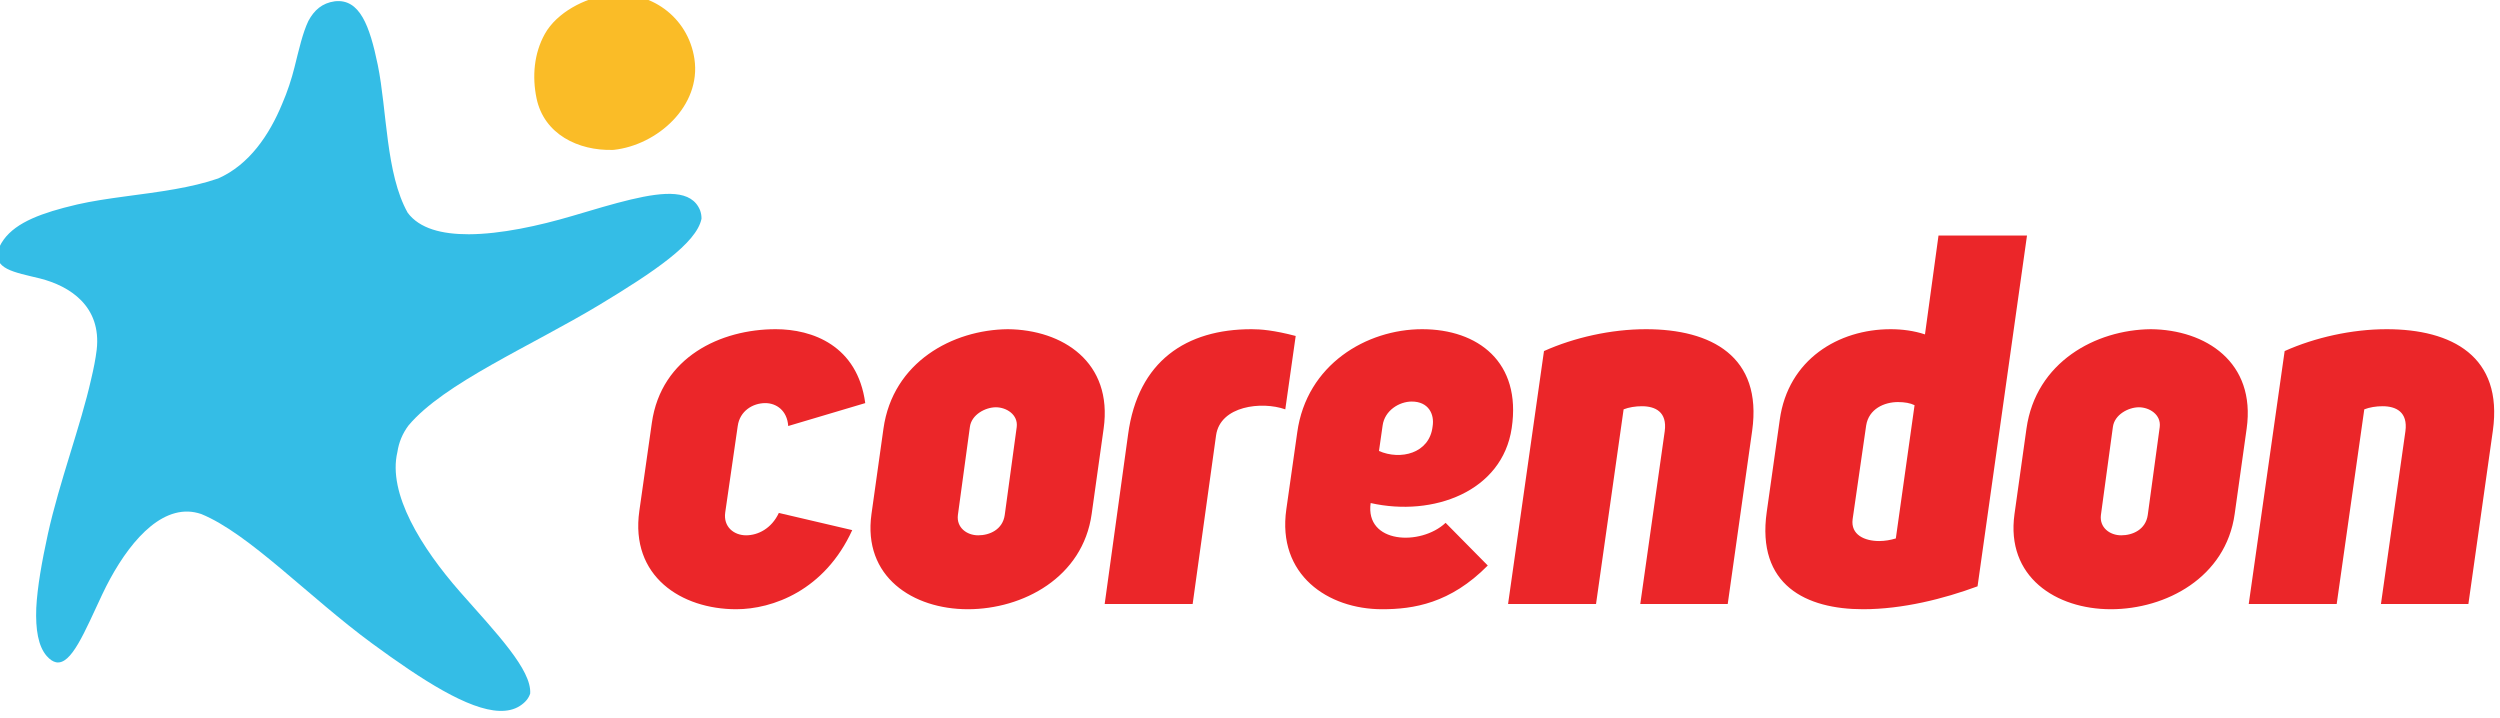
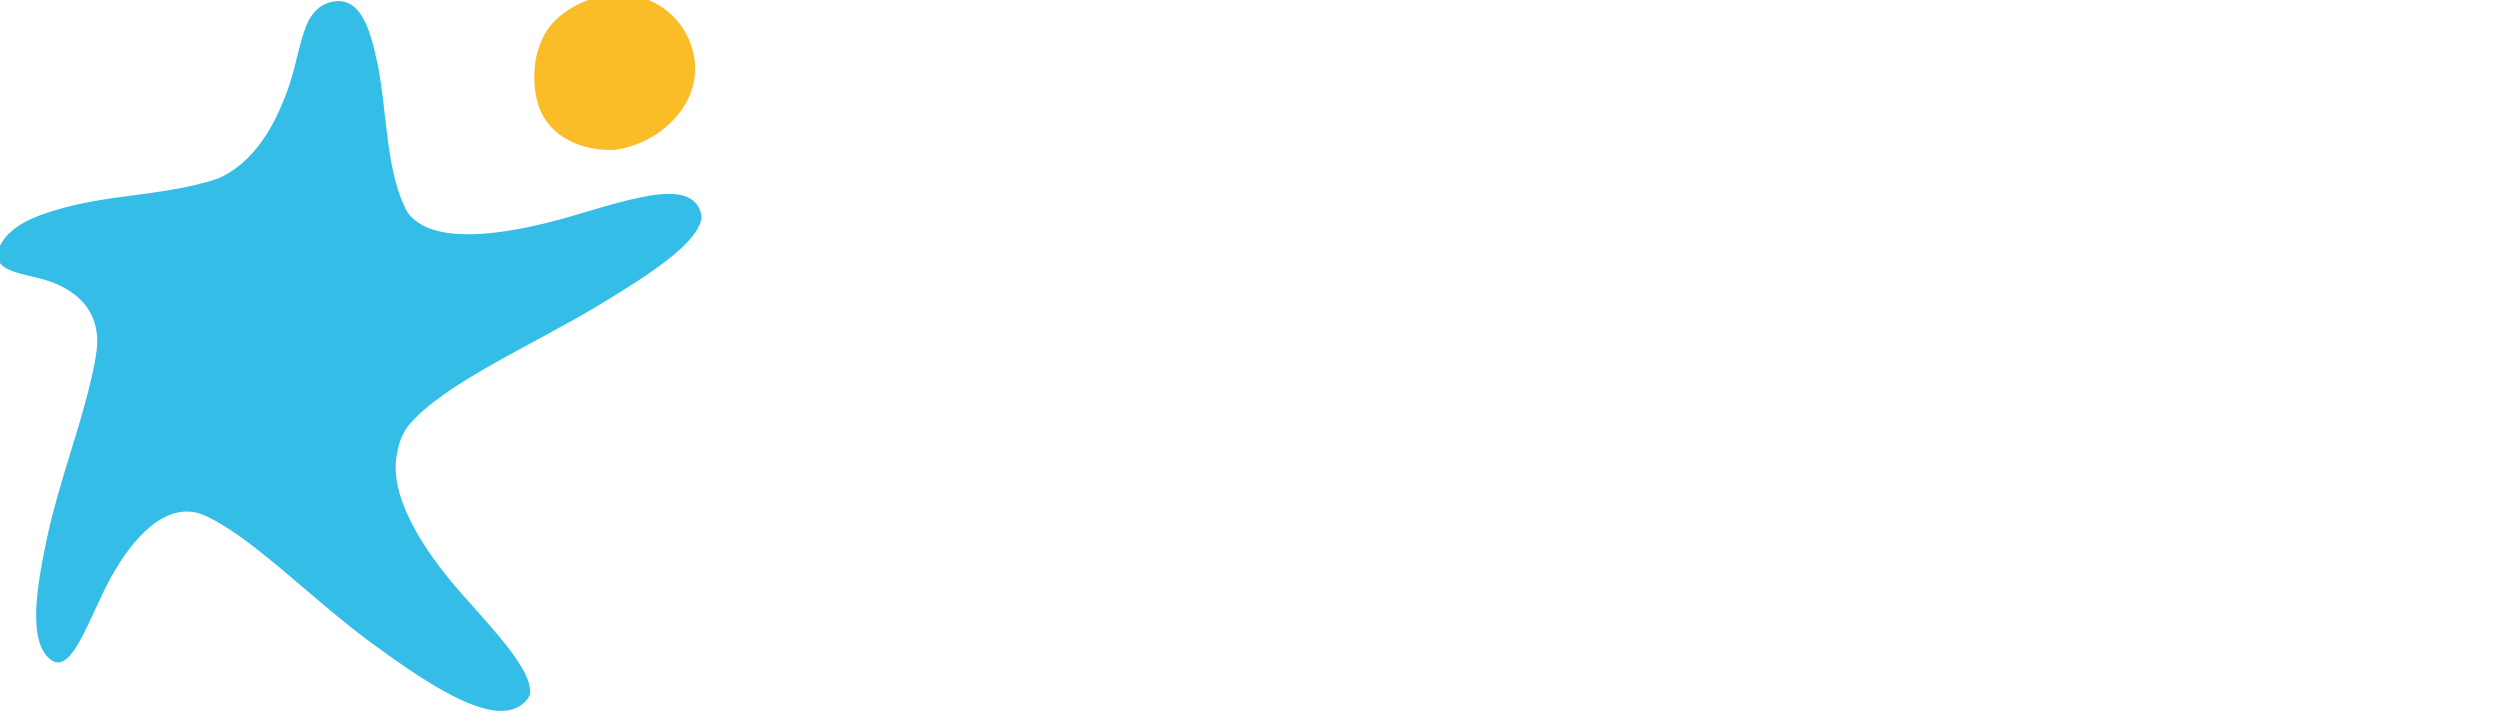
<svg xmlns="http://www.w3.org/2000/svg" xmlns:ns1="http://www.inkscape.org/namespaces/inkscape" xmlns:ns2="http://sodipodi.sourceforge.net/DTD/sodipodi-0.dtd" width="69.149" height="19.85" viewBox="0 0 64.828 18.609" id="svg3740" version="1.1" ns1:version="0.92.1 r15371" ns2:docname="corendon.svg">
  <defs id="defs3742">
    <clipPath clipPathUnits="userSpaceOnUse" id="clipPath3622">
-       <path d="M 0,0 H 595.276 V 841.89 H 0 Z" id="path3624" ns1:connector-curvature="0" />
-     </clipPath>
+       </clipPath>
  </defs>
  <ns2:namedview id="base" pagecolor="#ffffff" bordercolor="#666666" borderopacity="1.0" ns1:pageopacity="0.0" ns1:pageshadow="2" ns1:zoom="2.9188352" ns1:cx="82.410237" ns1:cy="46.289985" ns1:document-units="px" ns1:current-layer="layer1" showgrid="false" ns1:window-width="1280" ns1:window-height="657" ns1:window-x="-8" ns1:window-y="-8" ns1:window-maximized="1" units="px" fit-margin-top="0" fit-margin-left="0" fit-margin-right="0" fit-margin-bottom="0" />
  <g ns1:label="Layer 1" ns1:groupmode="layer" id="layer1" transform="translate(-213.532,-553.862)">
    <g id="g3911" transform="matrix(0.234,0,0,0.234,163.5,438.338)">
      <g id="g3764" transform="matrix(1.25,0,0,-1.25,281.722,510.304)">
        <path d="m 0,0 c 0.011,0 0.02,0.006 0.03,0.007 0.015,0 0.028,-0.005 0.044,-0.004 3.903,0.427 7.78,3.912 7.162,8.062 -0.56,3.76 -3.978,6.164 -7.63,5.678 C -2.487,13.465 -4.963,12.184 -6.023,10.288 -6.992,8.555 -7.16,6.496 -6.762,4.576 -6.1,1.389 -3.064,-0.083 0,0" style="fill:#fabc27;fill-opacity:1;fill-rule:nonzero;stroke:none" id="path3766" ns1:connector-curvature="0" />
      </g>
      <g id="g3768" transform="matrix(1.25,0,0,-1.25,224.528,532.453)">
        <path d="m 0,0 c 0.438,3.871 -2.395,5.657 -5.034,6.325 -2.301,0.562 -4.214,0.832 -3.669,2.622 0.026,0.061 0.056,0.124 0.084,0.189 0.84,1.776 2.92,2.709 5.696,3.451 0.384,0.099 0.78,0.198 1.193,0.296 2.63,0.601 5.705,0.832 8.691,1.363 1.323,0.237 2.611,0.528 3.806,0.942 2.763,1.214 4.544,3.882 5.666,6.592 0.481,1.109 0.844,2.227 1.102,3.263 0.408,1.629 0.726,3.053 1.233,4.113 0.51,0.946 1.208,1.583 2.344,1.74 2.209,0.247 3.089,-2.164 3.808,-5.648 0.82,-4.008 0.705,-9.647 2.653,-13.102 1.049,-1.404 3.028,-1.909 5.422,-1.904 2.828,0.014 6.169,0.739 9.173,1.625 3.754,1.113 7.028,2.12 9.099,1.934 1.079,-0.097 1.848,-0.518 2.222,-1.427 0.092,-0.251 0.134,-0.503 0.129,-0.759 C 53.172,9.441 49.409,6.909 44.571,3.986 38.483,0.322 30.776,-2.969 27.642,-6.71 c -0.541,-0.722 -0.857,-1.512 -0.984,-2.353 -0.875,-3.677 2.123,-8.486 5.551,-12.396 3.296,-3.73 6.351,-6.92 6.222,-9.013 -0.131,-0.42 -0.428,-0.787 -0.911,-1.099 -0.514,-0.332 -1.13,-0.464 -1.824,-0.441 -2.736,0.094 -6.797,2.69 -11.279,5.977 -5.619,4.126 -10.914,9.747 -15.152,11.476 -0.391,0.129 -0.777,0.206 -1.157,0.215 -3.125,0.096 -5.869,-3.652 -7.605,-7.319 -1.588,-3.377 -2.749,-6.303 -4.104,-6.041 -0.271,0.057 -0.546,0.233 -0.836,0.564 -0.744,0.858 -0.994,2.339 -0.92,4.244 0.095,1.867 0.494,4.106 1.03,6.563 1.017,4.61 2.918,9.632 3.833,13.716 0.221,0.923 0.396,1.8 0.494,2.617" style="fill:#34bde6;fill-opacity:1;fill-rule:nonzero;stroke:none" id="path3770" ns1:connector-curvature="0" />
      </g>
      <g id="g3772" transform="matrix(1.25,0,0,-1.25,300.121,550.533)">
-         <path d="m 0,0 c -0.646,-1.384 -1.846,-1.984 -2.907,-1.984 -1.061,0 -2.03,0.738 -1.846,2.03 l 1.108,7.66 c 0.184,1.338 1.338,2.031 2.445,2.031 0.969,0 1.938,-0.646 2.031,-2.031 L 7.66,9.737 c -0.692,5.122 -4.707,6.552 -7.937,6.552 -4.845,0 -10.152,-2.446 -10.982,-8.306 l -1.108,-7.798 c -0.83,-5.815 3.738,-8.722 8.583,-8.722 3.23,0 7.845,1.661 10.29,7.014 z m 8.213,-0.092 c -0.784,-5.584 3.692,-8.445 8.537,-8.445 4.891,0 10.198,2.815 10.983,8.445 l 1.061,7.567 c 0.831,5.907 -3.646,8.768 -8.491,8.814 C 15.412,16.243 10.105,13.382 9.275,7.475 Z m 11.029,9.459 c 0.923,0 1.984,-0.646 1.846,-1.753 l -1.062,-7.799 c -0.184,-1.292 -1.338,-1.799 -2.353,-1.799 -1.015,0 -1.938,0.692 -1.8,1.799 l 1.062,7.799 c 0.138,1.107 1.384,1.753 2.307,1.753 m 22.657,6.922 c -5.768,0 -10.06,-2.815 -10.936,-9.321 L 28.886,-8.075 h 7.799 l 2.076,14.951 c 0.369,2.63 4.061,3.045 6.137,2.307 l 0.923,6.506 c -1.938,0.508 -3.091,0.6 -3.922,0.6 M 52.466,0.877 c 5.537,-1.246 11.675,1.015 12.505,6.645 0.877,5.86 -2.999,8.767 -7.937,8.767 -4.937,0 -10.244,-3.138 -11.074,-9.137 L 44.99,0.323 c -0.83,-5.814 3.692,-8.86 8.491,-8.86 2.769,0 6.045,0.508 9.368,3.876 l -3.738,3.784 c -2.215,-2.076 -7.153,-1.846 -6.645,1.754 m 1.061,6.875 c 0.185,1.339 1.477,2.123 2.584,2.123 1.477,0 2.031,-1.107 1.846,-2.215 C 57.68,5.261 55.096,4.661 53.204,5.491 Z M 64.648,-8.075 h 7.798 l 2.446,17.258 c 0.461,0.184 1.061,0.277 1.615,0.277 1.2,0 2.261,-0.508 2.03,-2.215 l -2.169,-15.32 h 7.753 l 2.168,15.366 c 0.923,6.599 -3.645,8.998 -9.413,8.998 -3.092,0 -6.368,-0.738 -9.044,-1.938 z m 46.006,32.67 h -7.845 l -1.2,-8.767 c -0.969,0.323 -2.03,0.461 -3.045,0.461 -4.615,0 -9.091,-2.676 -9.829,-8.029 L 87.581,0.092 c -0.923,-6.506 3.507,-8.629 8.537,-8.629 3.507,0 7.152,0.923 10.152,2.031 z M 99.025,-2.261 c -0.461,-0.139 -0.969,-0.231 -1.476,-0.231 -1.293,0 -2.538,0.554 -2.354,1.938 l 1.2,8.306 c 0.231,1.477 1.615,2.077 2.815,2.077 0.6,0 1.107,-0.092 1.476,-0.277 z m 10.521,2.169 c -0.784,-5.584 3.692,-8.445 8.537,-8.445 4.891,0 10.198,2.815 10.982,8.445 l 1.062,7.567 c 0.83,5.907 -3.646,8.768 -8.491,8.814 -4.891,-0.046 -10.198,-2.907 -11.029,-8.814 z m 11.029,9.459 c 0.922,0 1.984,-0.646 1.845,-1.753 l -1.061,-7.799 c -0.185,-1.292 -1.338,-1.799 -2.353,-1.799 -1.016,0 -1.938,0.692 -1.8,1.799 l 1.061,7.799 c 0.139,1.107 1.385,1.753 2.308,1.753 m 9.736,-17.442 h 7.798 l 2.446,17.258 c 0.462,0.184 1.061,0.277 1.615,0.277 1.2,0 2.261,-0.508 2.031,-2.215 l -2.169,-15.32 h 7.752 l 2.169,15.366 c 0.923,6.599 -3.646,8.998 -9.414,8.998 -3.091,0 -6.368,-0.738 -9.044,-1.938 z" style="fill:#eb2629;fill-opacity:1;fill-rule:nonzero;stroke:none" id="path3774" ns1:connector-curvature="0" />
-       </g>
+         </g>
    </g>
  </g>
</svg>